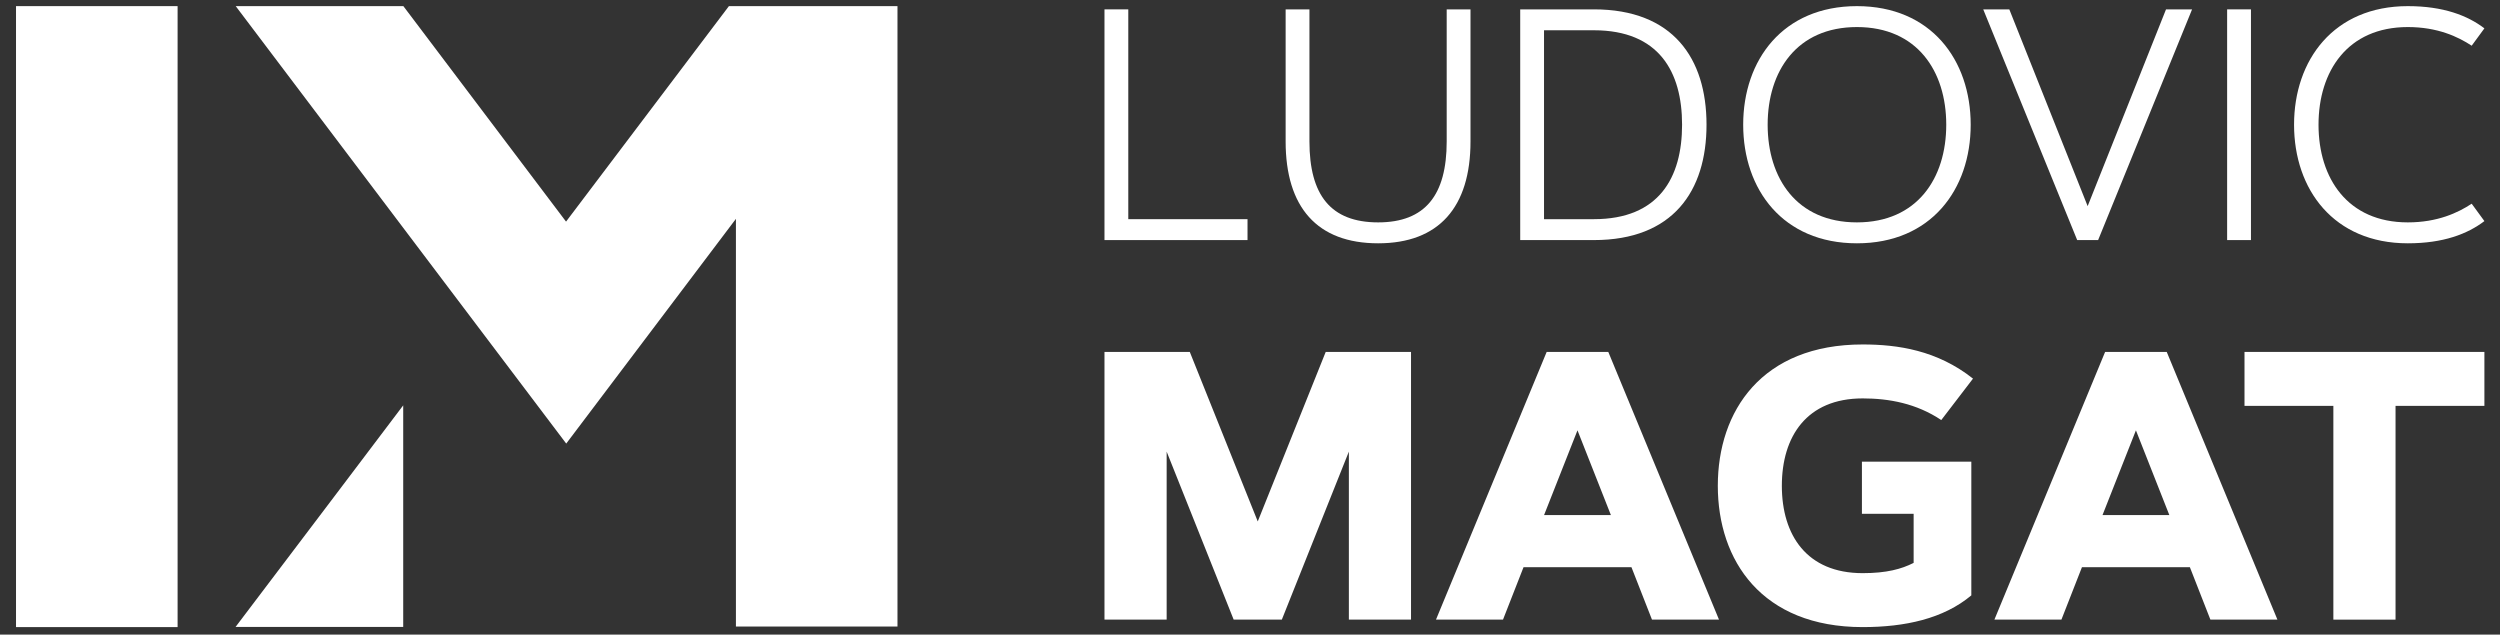
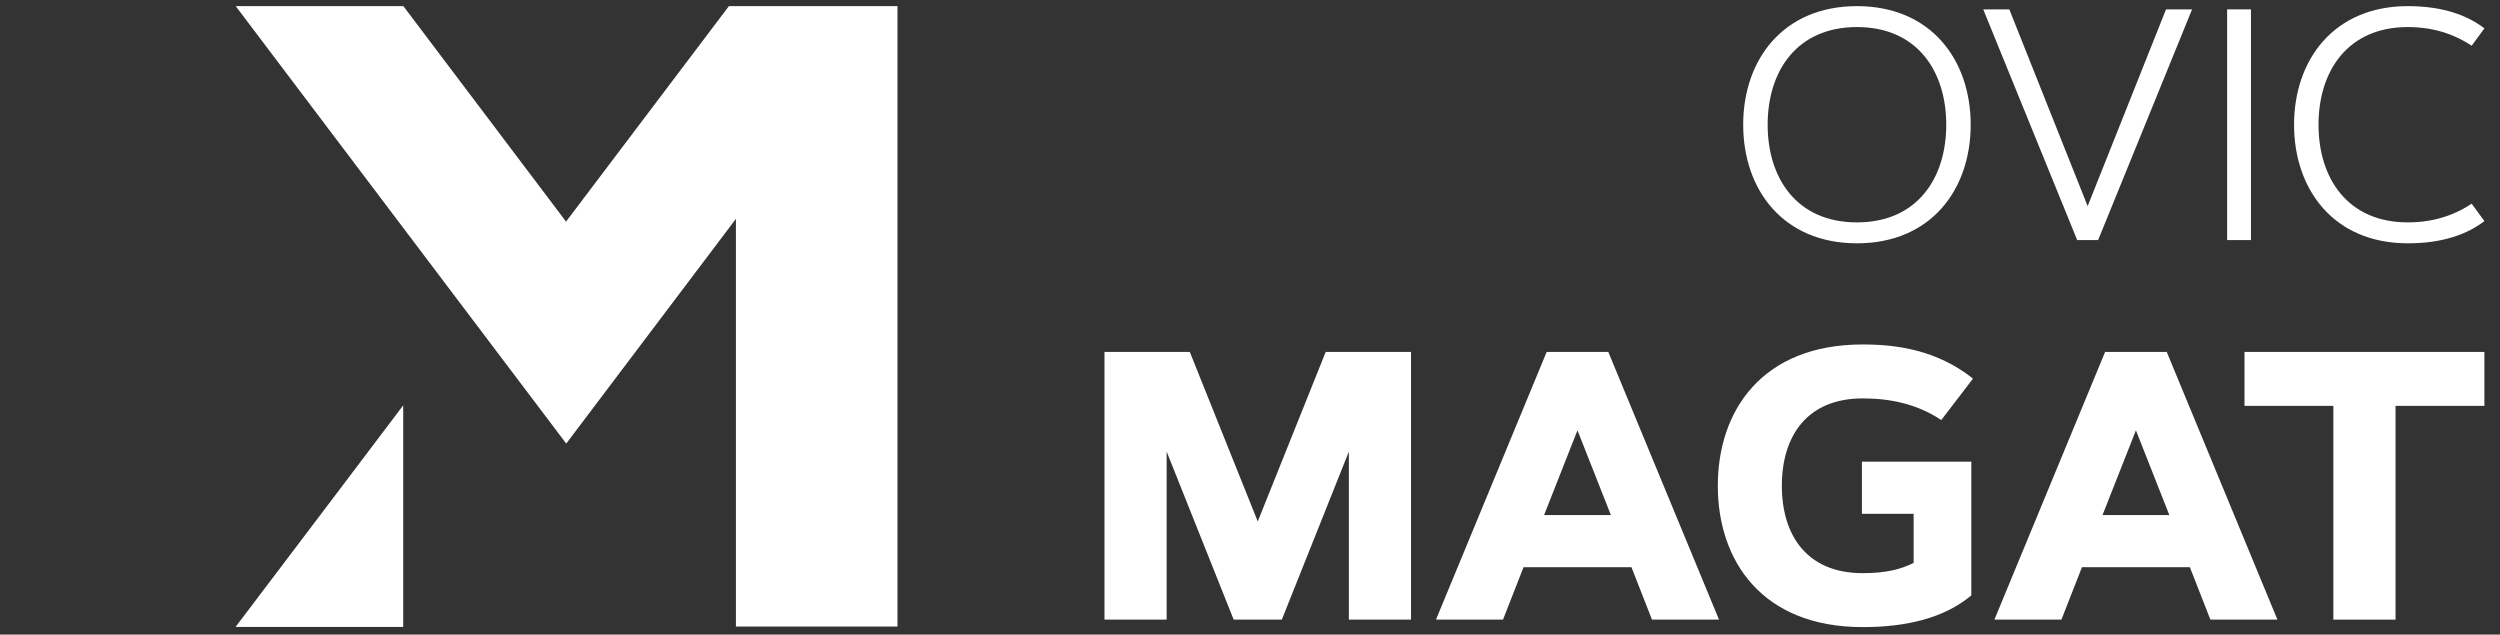
<svg xmlns="http://www.w3.org/2000/svg" width="130" height="33" viewBox="0 0 130 33" fill="none">
  <rect x="0" y="0" width="130" height="33" fill="#333333" stroke="none" />
-   <path d="M9.235 0.319H0.833V32.609H9.235V0.319Z" fill="white" />
  <path d="M12.249 32.6H20.967V21.078L17.367 25.84L12.249 32.6Z" fill="white" />
  <path d="M38.268 0.319H37.903L29.434 11.524L20.975 0.319H12.257L29.444 23.066L38.268 11.38V32.581H46.669V0.319H38.268Z" fill="white" />
-   <path d="M58.671 0.487V11.397H64.871V12.484H57.433V0.487H58.671Z" fill="white" />
-   <path d="M71.664 11.564C74.115 11.564 75.228 10.142 75.228 7.356V0.487H76.466V7.356C76.466 10.777 74.818 12.652 71.664 12.652C68.493 12.652 66.853 10.777 66.853 7.356V0.487H68.091V7.356C68.091 10.142 69.196 11.564 71.664 11.564Z" fill="white" />
-   <path d="M88.739 6.485C88.739 9.941 86.991 12.484 82.883 12.484H79.051V0.487H82.883C86.991 0.487 88.739 3.03 88.739 6.485ZM80.289 1.574V11.397H82.883C86.271 11.397 87.468 9.23 87.468 6.485C87.468 3.741 86.271 1.574 82.883 1.574H80.289Z" fill="white" />
  <path d="M96.561 12.652C92.713 12.652 90.646 9.857 90.646 6.485C90.646 3.114 92.713 0.319 96.561 0.319C100.41 0.319 102.476 3.114 102.476 6.485C102.476 9.857 100.41 12.652 96.561 12.652ZM96.561 11.564C99.69 11.564 101.205 9.272 101.205 6.485C101.205 3.699 99.69 1.407 96.561 1.407C93.432 1.407 91.918 3.699 91.918 6.485C91.918 9.272 93.432 11.564 96.561 11.564Z" fill="white" />
  <path d="M104.484 0.487L108.558 10.719L112.633 0.487H113.988L109.102 12.484H108.014L103.128 0.487H104.484Z" fill="white" />
  <path d="M115.811 12.484V0.487H117.05V12.484H115.811Z" fill="white" />
  <path d="M120.563 6.485C120.563 9.272 122.077 11.564 125.206 11.564C126.754 11.564 127.817 11.062 128.528 10.593L129.189 11.497C128.31 12.166 127.055 12.652 125.206 12.652C121.358 12.652 119.291 9.857 119.291 6.485C119.291 3.114 121.358 0.319 125.206 0.319C127.055 0.319 128.31 0.805 129.189 1.474L128.528 2.377C127.817 1.909 126.754 1.407 125.206 1.407C122.077 1.407 120.563 3.699 120.563 6.485Z" fill="white" />
  <path d="M61.869 18.3L65.403 27.115L68.937 18.3H73.373V32.221H70.141V23.484L66.655 32.221H64.151L60.666 23.484V32.221H57.433V18.3H61.869Z" fill="white" />
  <path d="M79.224 29.493L78.156 32.221H74.671L80.427 18.3H83.631L89.388 32.221H85.903L84.835 29.493H79.224ZM82.029 22.377L80.291 26.785H83.767L82.029 22.377Z" fill="white" />
  <path d="M96.859 29.804C98.102 29.804 98.878 29.59 99.509 29.27V26.717H96.82V24.008H102.509V30.959C101.063 32.172 99.063 32.609 96.859 32.609C91.617 32.609 89.326 29.153 89.326 25.261C89.326 21.368 91.617 17.912 96.859 17.912C98.684 17.912 100.733 18.213 102.596 19.688L100.946 21.843C99.655 20.979 98.228 20.717 96.859 20.717C93.947 20.717 92.656 22.698 92.656 25.261C92.656 27.823 93.947 29.804 96.859 29.804Z" fill="white" />
  <path d="M108.262 29.493L107.194 32.221H103.709L109.466 18.3H112.67L118.426 32.221H114.941L113.873 29.493H108.262ZM111.068 22.377L109.33 26.785H112.806L111.068 22.377Z" fill="white" />
  <path d="M116.714 18.3H129.189V21.105H124.568V32.221H121.335V21.105H116.714V18.3Z" fill="white" />
</svg>